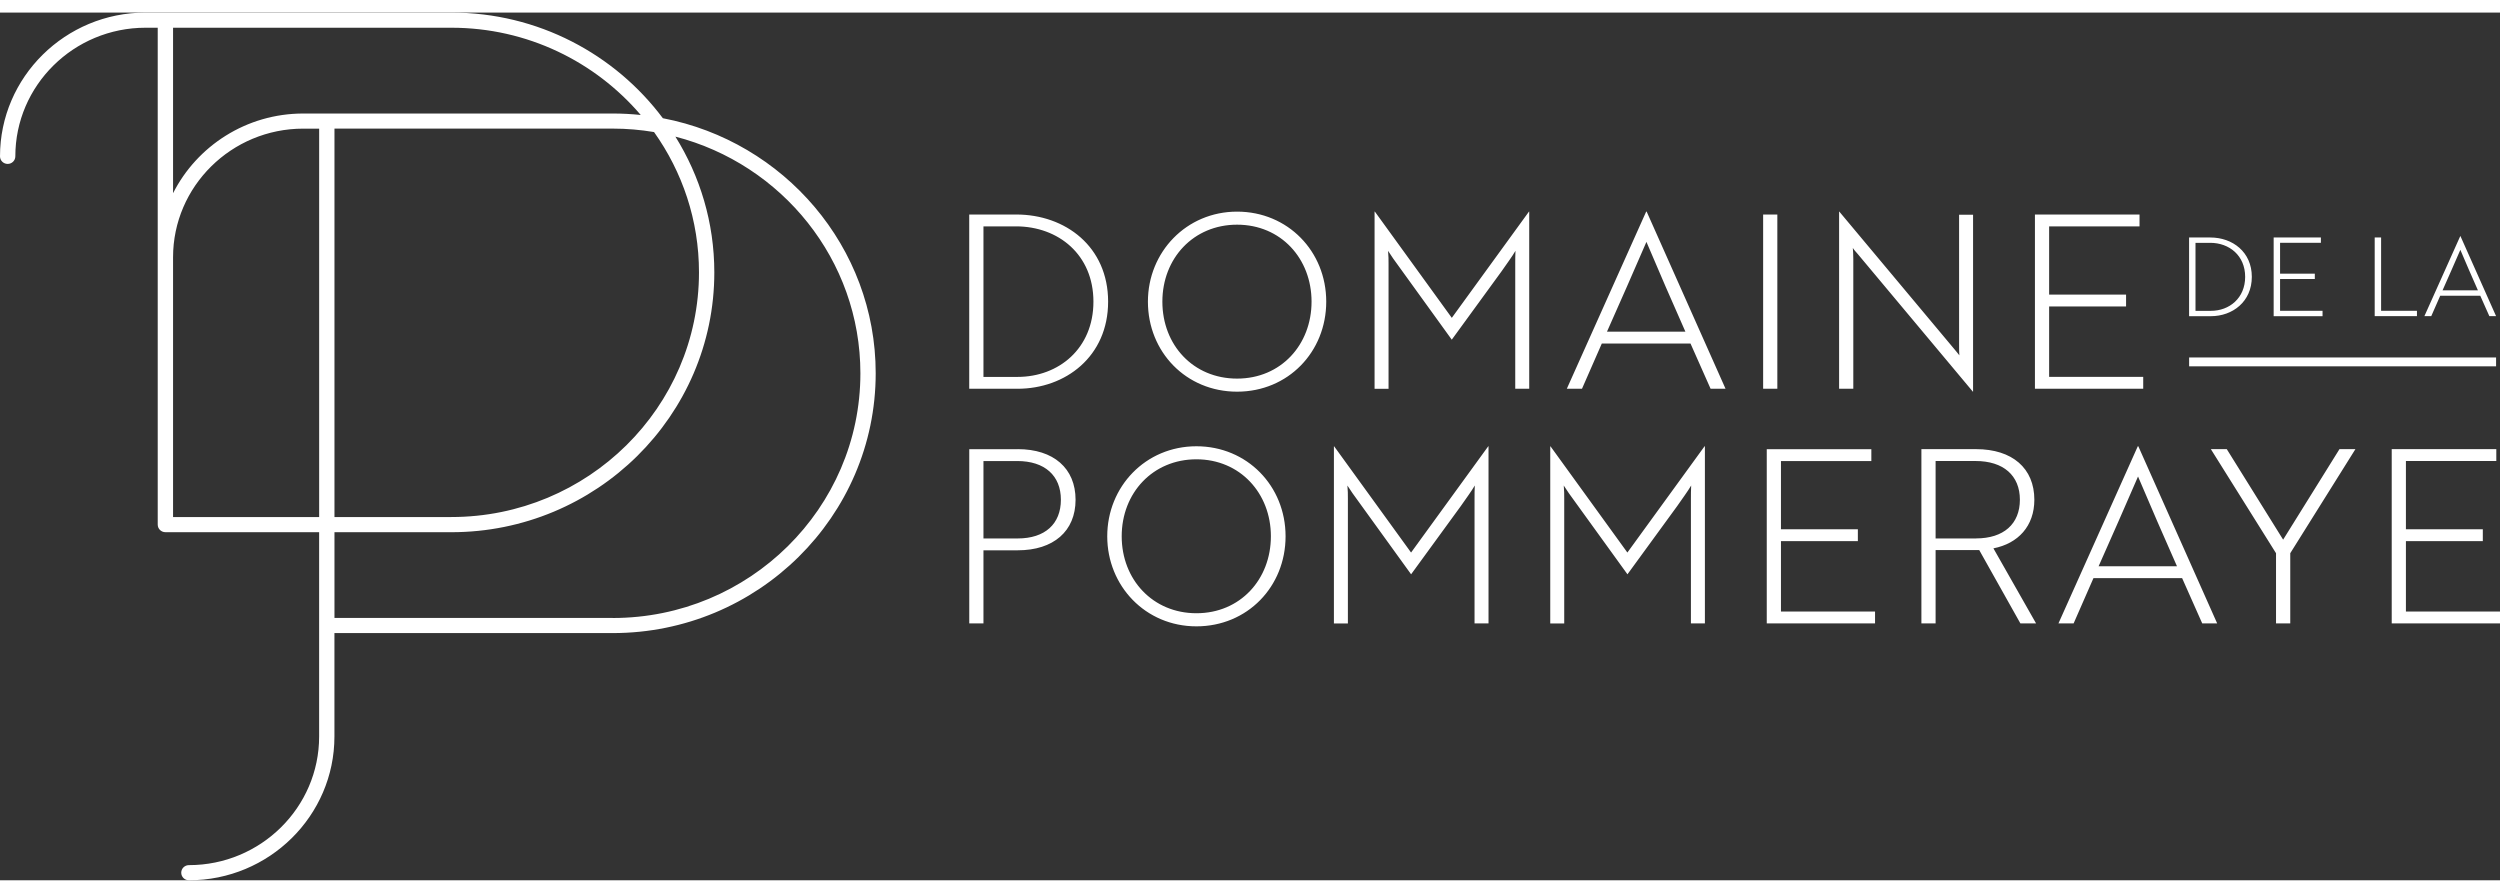
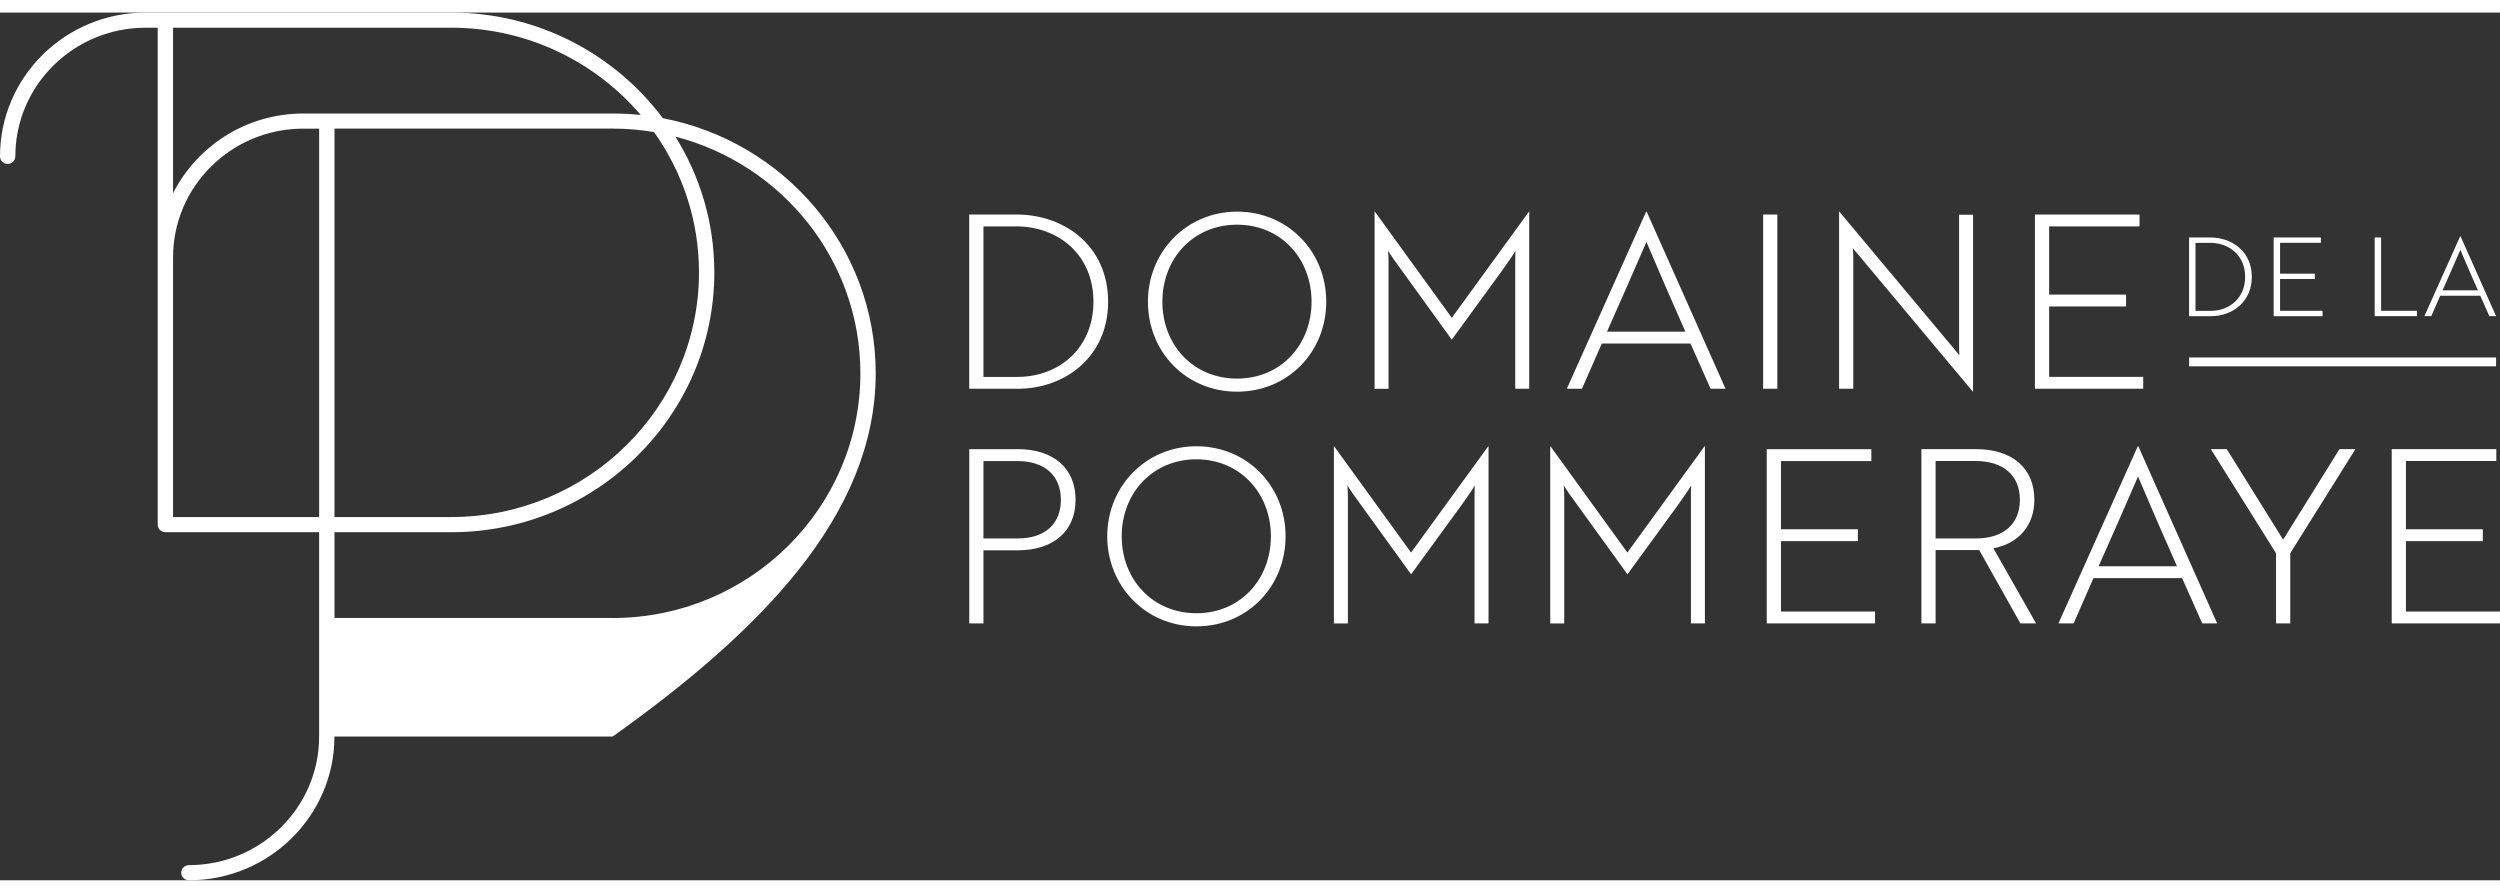
<svg xmlns="http://www.w3.org/2000/svg" width="140" height="50" viewBox="0 0 291 101" fill="none">
  <rect x="0" y="0" width="291" height="101" fill="#333333" stroke="none" />
-   <path d="M112.818 43.788H118.433C124.021 43.788 128.985 40.042 128.985 33.647C128.985 27.252 124.021 23.505 118.293 23.505H112.818V43.788ZM118.263 24.885C123.197 24.885 127.275 28.182 127.275 33.647C127.275 39.112 123.227 42.408 118.437 42.408H114.475V24.885H118.267H118.263ZM133.617 33.647C133.617 39.506 138.064 44.127 143.996 44.127C149.927 44.127 154.374 39.506 154.374 33.647C154.374 27.787 149.897 23.17 143.996 23.17C138.094 23.17 133.617 27.877 133.617 33.647ZM143.996 24.688C149.098 24.688 152.665 28.632 152.665 33.647C152.665 38.662 149.102 42.605 143.996 42.605C138.889 42.605 135.3 38.692 135.3 33.647C135.3 28.602 138.919 24.688 143.996 24.688ZM160.008 23.167H160.034L168.99 35.533L177.971 23.167H178.001V43.788H176.374V29.253C176.374 28.773 176.374 28.293 176.401 27.732C176.032 28.379 175.316 29.339 174.774 30.127L168.986 38.074L162.17 28.636L161.571 27.735C161.627 28.301 161.627 28.781 161.627 29.257V43.792H160V23.17L160.008 23.167ZM182.377 43.788H184.143L186.452 38.52H196.774L199.113 43.788H200.853L191.671 23.167H191.615L182.377 43.788ZM191.645 26.69C193.129 30.209 194.609 33.591 196.179 37.14H187.054C188.621 33.591 190.135 30.209 191.645 26.69ZM205.229 23.505H206.882V43.788H205.229V23.505ZM214.071 23.167H214.097L227.5 39.194C227.7 39.447 227.956 39.73 228.069 39.897C228.038 39.588 228.038 39.134 228.038 38.602V23.531H229.665V44.123H229.639L216.236 28.096C216.037 27.873 215.781 27.59 215.668 27.393C215.698 27.732 215.724 28.156 215.724 28.688V43.788H214.071V23.167ZM236.866 23.505H249.041V24.885H238.519V32.828H247.474V34.209H238.519V42.404H249.47V43.785H236.866V23.501V23.505ZM118.467 50.82H112.822V71.1H114.475V62.591H118.467C122.628 62.591 125.196 60.366 125.196 56.706C125.196 53.045 122.628 50.816 118.467 50.816V50.82ZM118.467 61.215H114.475V52.2H118.41C121.604 52.2 123.487 53.889 123.487 56.706C123.487 59.522 121.634 61.211 118.467 61.211V61.215ZM139.262 50.481C133.331 50.481 128.883 55.188 128.883 60.962C128.883 66.736 133.331 71.442 139.262 71.442C145.193 71.442 149.641 66.821 149.641 60.962C149.641 55.102 145.163 50.481 139.262 50.481ZM139.262 69.916C134.185 69.916 130.566 66.003 130.566 60.958C130.566 55.913 134.185 51.999 139.262 51.999C144.338 51.999 147.931 55.943 147.931 60.958C147.931 65.973 144.368 69.916 139.262 69.916ZM173.234 50.481H173.264V71.103H171.637V56.568C171.637 56.088 171.637 55.612 171.667 55.046C171.298 55.694 170.583 56.654 170.04 57.442L164.252 65.385L157.436 55.95L156.837 55.05C156.894 55.615 156.894 56.092 156.894 56.572V71.107H155.267V50.485H155.293L164.248 62.852L173.23 50.485L173.234 50.481ZM198.424 50.481H198.45V71.103H196.823V56.568C196.823 56.088 196.823 55.612 196.853 55.046C196.48 55.694 195.769 56.654 195.226 57.442L189.435 65.385L182.618 55.95L182.02 55.05C182.076 55.615 182.076 56.092 182.076 56.572V71.107H180.449V50.485H180.476L189.427 62.852L198.409 50.485L198.424 50.481ZM207.304 69.719H218.255V71.1H205.65V50.82H217.825V52.2H207.304V60.143H216.255V61.523H207.304V69.719ZM236.798 56.706C236.798 53.041 234.233 50.816 230.012 50.816H223.651V71.096H225.304V62.561H230.381L235.171 71.096H236.997L232.034 62.364C234.915 61.799 236.798 59.771 236.798 56.702V56.706ZM230.012 61.211H225.304V52.197H229.951C233.201 52.197 235.115 53.886 235.115 56.702C235.115 59.518 233.232 61.207 230.012 61.207V61.211ZM248.898 50.478H248.841L239.603 71.1H241.37L243.678 65.832H254L256.339 71.1H258.079L248.898 50.478ZM244.277 64.451C245.847 60.902 247.357 57.52 248.867 54.001C250.351 57.52 251.835 60.902 253.402 64.451H244.277ZM272.314 50.816H274.17L266.586 62.93V71.096H264.929V62.93L257.344 50.816H259.197L265.757 61.352L272.314 50.816ZM291 69.716V71.096H278.396V50.816H290.571V52.197H280.049V60.139H289V61.52H280.049V69.716H291ZM254.81 35.34H257.348C259.871 35.34 262.112 33.651 262.112 30.76C262.112 27.869 259.871 26.18 257.284 26.18H254.81V35.34ZM257.269 26.801C259.499 26.801 261.336 28.29 261.336 30.76C261.336 33.23 259.506 34.718 257.344 34.718H255.556V26.805H257.269V26.801ZM264.654 26.176H270.152V26.801H265.4V30.392H269.444V31.013H265.4V34.715H270.344V35.34H264.654V26.18V26.176ZM276.415 26.176H277.16V34.711H281.333V35.336H276.415V26.176ZM282.199 35.336H282.998L284.041 32.959H288.703L289.761 35.336H290.544L286.398 26.024H286.372L282.199 35.336ZM286.383 27.612C287.053 29.205 287.724 30.73 288.432 32.334H284.312C285.02 30.73 285.701 29.205 286.387 27.612H286.383ZM290.544 40.146V41.177H254.814V40.146H290.544ZM101.931 41.977C101.931 27.274 91.251 14.993 77.155 12.296C71.582 4.848 62.623 0 52.538 0H16.939C7.6 0 0 7.508 0 16.734C0 17.221 0.399 17.616 0.893 17.616C1.386 17.616 1.785 17.221 1.785 16.734C1.781 8.479 8.582 1.763 16.939 1.763H18.359V59.6C18.359 60.087 18.758 60.482 19.251 60.482H37.147V84.262C37.147 92.518 30.345 99.237 21.989 99.237C21.496 99.237 21.096 99.631 21.096 100.118C21.096 100.606 21.496 101 21.989 101C31.328 101 38.928 93.492 38.928 84.266V72.227H71.322C88.2 72.227 101.931 58.662 101.931 41.988V41.977ZM20.144 1.763H52.538C61.372 1.763 69.288 5.714 74.583 11.92C73.513 11.808 72.425 11.749 71.326 11.749H35.301C28.673 11.749 22.927 15.533 20.144 21.024V1.763ZM52.538 58.722H38.932V13.505H71.326C72.964 13.505 74.568 13.646 76.131 13.907C79.422 18.535 81.362 24.164 81.362 30.239C81.362 45.943 68.43 58.718 52.534 58.718L52.538 58.722ZM20.144 58.722V28.483C20.144 20.227 26.945 13.509 35.301 13.509H37.15V58.722H20.147H20.144ZM71.326 70.467H38.932V60.485H52.538C69.416 60.485 83.147 46.921 83.147 30.246C83.147 24.454 81.486 19.041 78.616 14.439C90.991 17.638 100.15 28.777 100.15 41.992C100.15 57.695 87.218 70.471 71.322 70.471L71.326 70.467Z" fill="white" />
+   <path d="M112.818 43.788H118.433C124.021 43.788 128.985 40.042 128.985 33.647C128.985 27.252 124.021 23.505 118.293 23.505H112.818V43.788ZM118.263 24.885C123.197 24.885 127.275 28.182 127.275 33.647C127.275 39.112 123.227 42.408 118.437 42.408H114.475V24.885H118.267H118.263ZM133.617 33.647C133.617 39.506 138.064 44.127 143.996 44.127C149.927 44.127 154.374 39.506 154.374 33.647C154.374 27.787 149.897 23.17 143.996 23.17C138.094 23.17 133.617 27.877 133.617 33.647ZM143.996 24.688C149.098 24.688 152.665 28.632 152.665 33.647C152.665 38.662 149.102 42.605 143.996 42.605C138.889 42.605 135.3 38.692 135.3 33.647C135.3 28.602 138.919 24.688 143.996 24.688ZM160.008 23.167H160.034L168.99 35.533L177.971 23.167H178.001V43.788H176.374V29.253C176.374 28.773 176.374 28.293 176.401 27.732C176.032 28.379 175.316 29.339 174.774 30.127L168.986 38.074L162.17 28.636L161.571 27.735C161.627 28.301 161.627 28.781 161.627 29.257V43.792H160V23.17L160.008 23.167ZM182.377 43.788H184.143L186.452 38.52H196.774L199.113 43.788H200.853L191.671 23.167H191.615L182.377 43.788ZM191.645 26.69C193.129 30.209 194.609 33.591 196.179 37.14H187.054C188.621 33.591 190.135 30.209 191.645 26.69ZM205.229 23.505H206.882V43.788H205.229V23.505ZM214.071 23.167H214.097L227.5 39.194C227.7 39.447 227.956 39.73 228.069 39.897C228.038 39.588 228.038 39.134 228.038 38.602V23.531H229.665V44.123H229.639L216.236 28.096C216.037 27.873 215.781 27.59 215.668 27.393C215.698 27.732 215.724 28.156 215.724 28.688V43.788H214.071V23.167ZM236.866 23.505H249.041V24.885H238.519V32.828H247.474V34.209H238.519V42.404H249.47V43.785H236.866V23.501V23.505ZM118.467 50.82H112.822V71.1H114.475V62.591H118.467C122.628 62.591 125.196 60.366 125.196 56.706C125.196 53.045 122.628 50.816 118.467 50.816V50.82ZM118.467 61.215H114.475V52.2H118.41C121.604 52.2 123.487 53.889 123.487 56.706C123.487 59.522 121.634 61.211 118.467 61.211V61.215ZM139.262 50.481C133.331 50.481 128.883 55.188 128.883 60.962C128.883 66.736 133.331 71.442 139.262 71.442C145.193 71.442 149.641 66.821 149.641 60.962C149.641 55.102 145.163 50.481 139.262 50.481ZM139.262 69.916C134.185 69.916 130.566 66.003 130.566 60.958C130.566 55.913 134.185 51.999 139.262 51.999C144.338 51.999 147.931 55.943 147.931 60.958C147.931 65.973 144.368 69.916 139.262 69.916ZM173.234 50.481H173.264V71.103H171.637V56.568C171.637 56.088 171.637 55.612 171.667 55.046C171.298 55.694 170.583 56.654 170.04 57.442L164.252 65.385L157.436 55.95L156.837 55.05C156.894 55.615 156.894 56.092 156.894 56.572V71.107H155.267V50.485H155.293L164.248 62.852L173.23 50.485L173.234 50.481ZM198.424 50.481H198.45V71.103H196.823V56.568C196.823 56.088 196.823 55.612 196.853 55.046C196.48 55.694 195.769 56.654 195.226 57.442L189.435 65.385L182.618 55.95L182.02 55.05C182.076 55.615 182.076 56.092 182.076 56.572V71.107H180.449V50.485H180.476L189.427 62.852L198.409 50.485L198.424 50.481ZM207.304 69.719H218.255V71.1H205.65V50.82H217.825V52.2H207.304V60.143H216.255V61.523H207.304V69.719ZM236.798 56.706C236.798 53.041 234.233 50.816 230.012 50.816H223.651V71.096H225.304V62.561H230.381L235.171 71.096H236.997L232.034 62.364C234.915 61.799 236.798 59.771 236.798 56.702V56.706ZM230.012 61.211H225.304V52.197H229.951C233.201 52.197 235.115 53.886 235.115 56.702C235.115 59.518 233.232 61.207 230.012 61.207V61.211ZM248.898 50.478H248.841L239.603 71.1H241.37L243.678 65.832H254L256.339 71.1H258.079L248.898 50.478ZM244.277 64.451C245.847 60.902 247.357 57.52 248.867 54.001C250.351 57.52 251.835 60.902 253.402 64.451H244.277ZM272.314 50.816H274.17L266.586 62.93V71.096H264.929V62.93L257.344 50.816H259.197L265.757 61.352L272.314 50.816ZM291 69.716V71.096H278.396V50.816H290.571V52.197H280.049V60.139H289V61.52H280.049V69.716H291ZM254.81 35.34H257.348C259.871 35.34 262.112 33.651 262.112 30.76C262.112 27.869 259.871 26.18 257.284 26.18H254.81V35.34ZM257.269 26.801C259.499 26.801 261.336 28.29 261.336 30.76C261.336 33.23 259.506 34.718 257.344 34.718H255.556V26.805H257.269V26.801ZM264.654 26.176H270.152V26.801H265.4V30.392H269.444V31.013H265.4V34.715H270.344V35.34H264.654V26.18V26.176ZM276.415 26.176H277.16V34.711H281.333V35.336H276.415V26.176ZM282.199 35.336H282.998L284.041 32.959H288.703L289.761 35.336H290.544L286.398 26.024H286.372L282.199 35.336ZM286.383 27.612C287.053 29.205 287.724 30.73 288.432 32.334H284.312C285.02 30.73 285.701 29.205 286.387 27.612H286.383ZM290.544 40.146V41.177H254.814V40.146H290.544ZM101.931 41.977C101.931 27.274 91.251 14.993 77.155 12.296C71.582 4.848 62.623 0 52.538 0H16.939C7.6 0 0 7.508 0 16.734C0 17.221 0.399 17.616 0.893 17.616C1.386 17.616 1.785 17.221 1.785 16.734C1.781 8.479 8.582 1.763 16.939 1.763H18.359V59.6C18.359 60.087 18.758 60.482 19.251 60.482H37.147V84.262C37.147 92.518 30.345 99.237 21.989 99.237C21.496 99.237 21.096 99.631 21.096 100.118C21.096 100.606 21.496 101 21.989 101C31.328 101 38.928 93.492 38.928 84.266H71.322C88.2 72.227 101.931 58.662 101.931 41.988V41.977ZM20.144 1.763H52.538C61.372 1.763 69.288 5.714 74.583 11.92C73.513 11.808 72.425 11.749 71.326 11.749H35.301C28.673 11.749 22.927 15.533 20.144 21.024V1.763ZM52.538 58.722H38.932V13.505H71.326C72.964 13.505 74.568 13.646 76.131 13.907C79.422 18.535 81.362 24.164 81.362 30.239C81.362 45.943 68.43 58.718 52.534 58.718L52.538 58.722ZM20.144 58.722V28.483C20.144 20.227 26.945 13.509 35.301 13.509H37.15V58.722H20.147H20.144ZM71.326 70.467H38.932V60.485H52.538C69.416 60.485 83.147 46.921 83.147 30.246C83.147 24.454 81.486 19.041 78.616 14.439C90.991 17.638 100.15 28.777 100.15 41.992C100.15 57.695 87.218 70.471 71.322 70.471L71.326 70.467Z" fill="white" />
</svg>